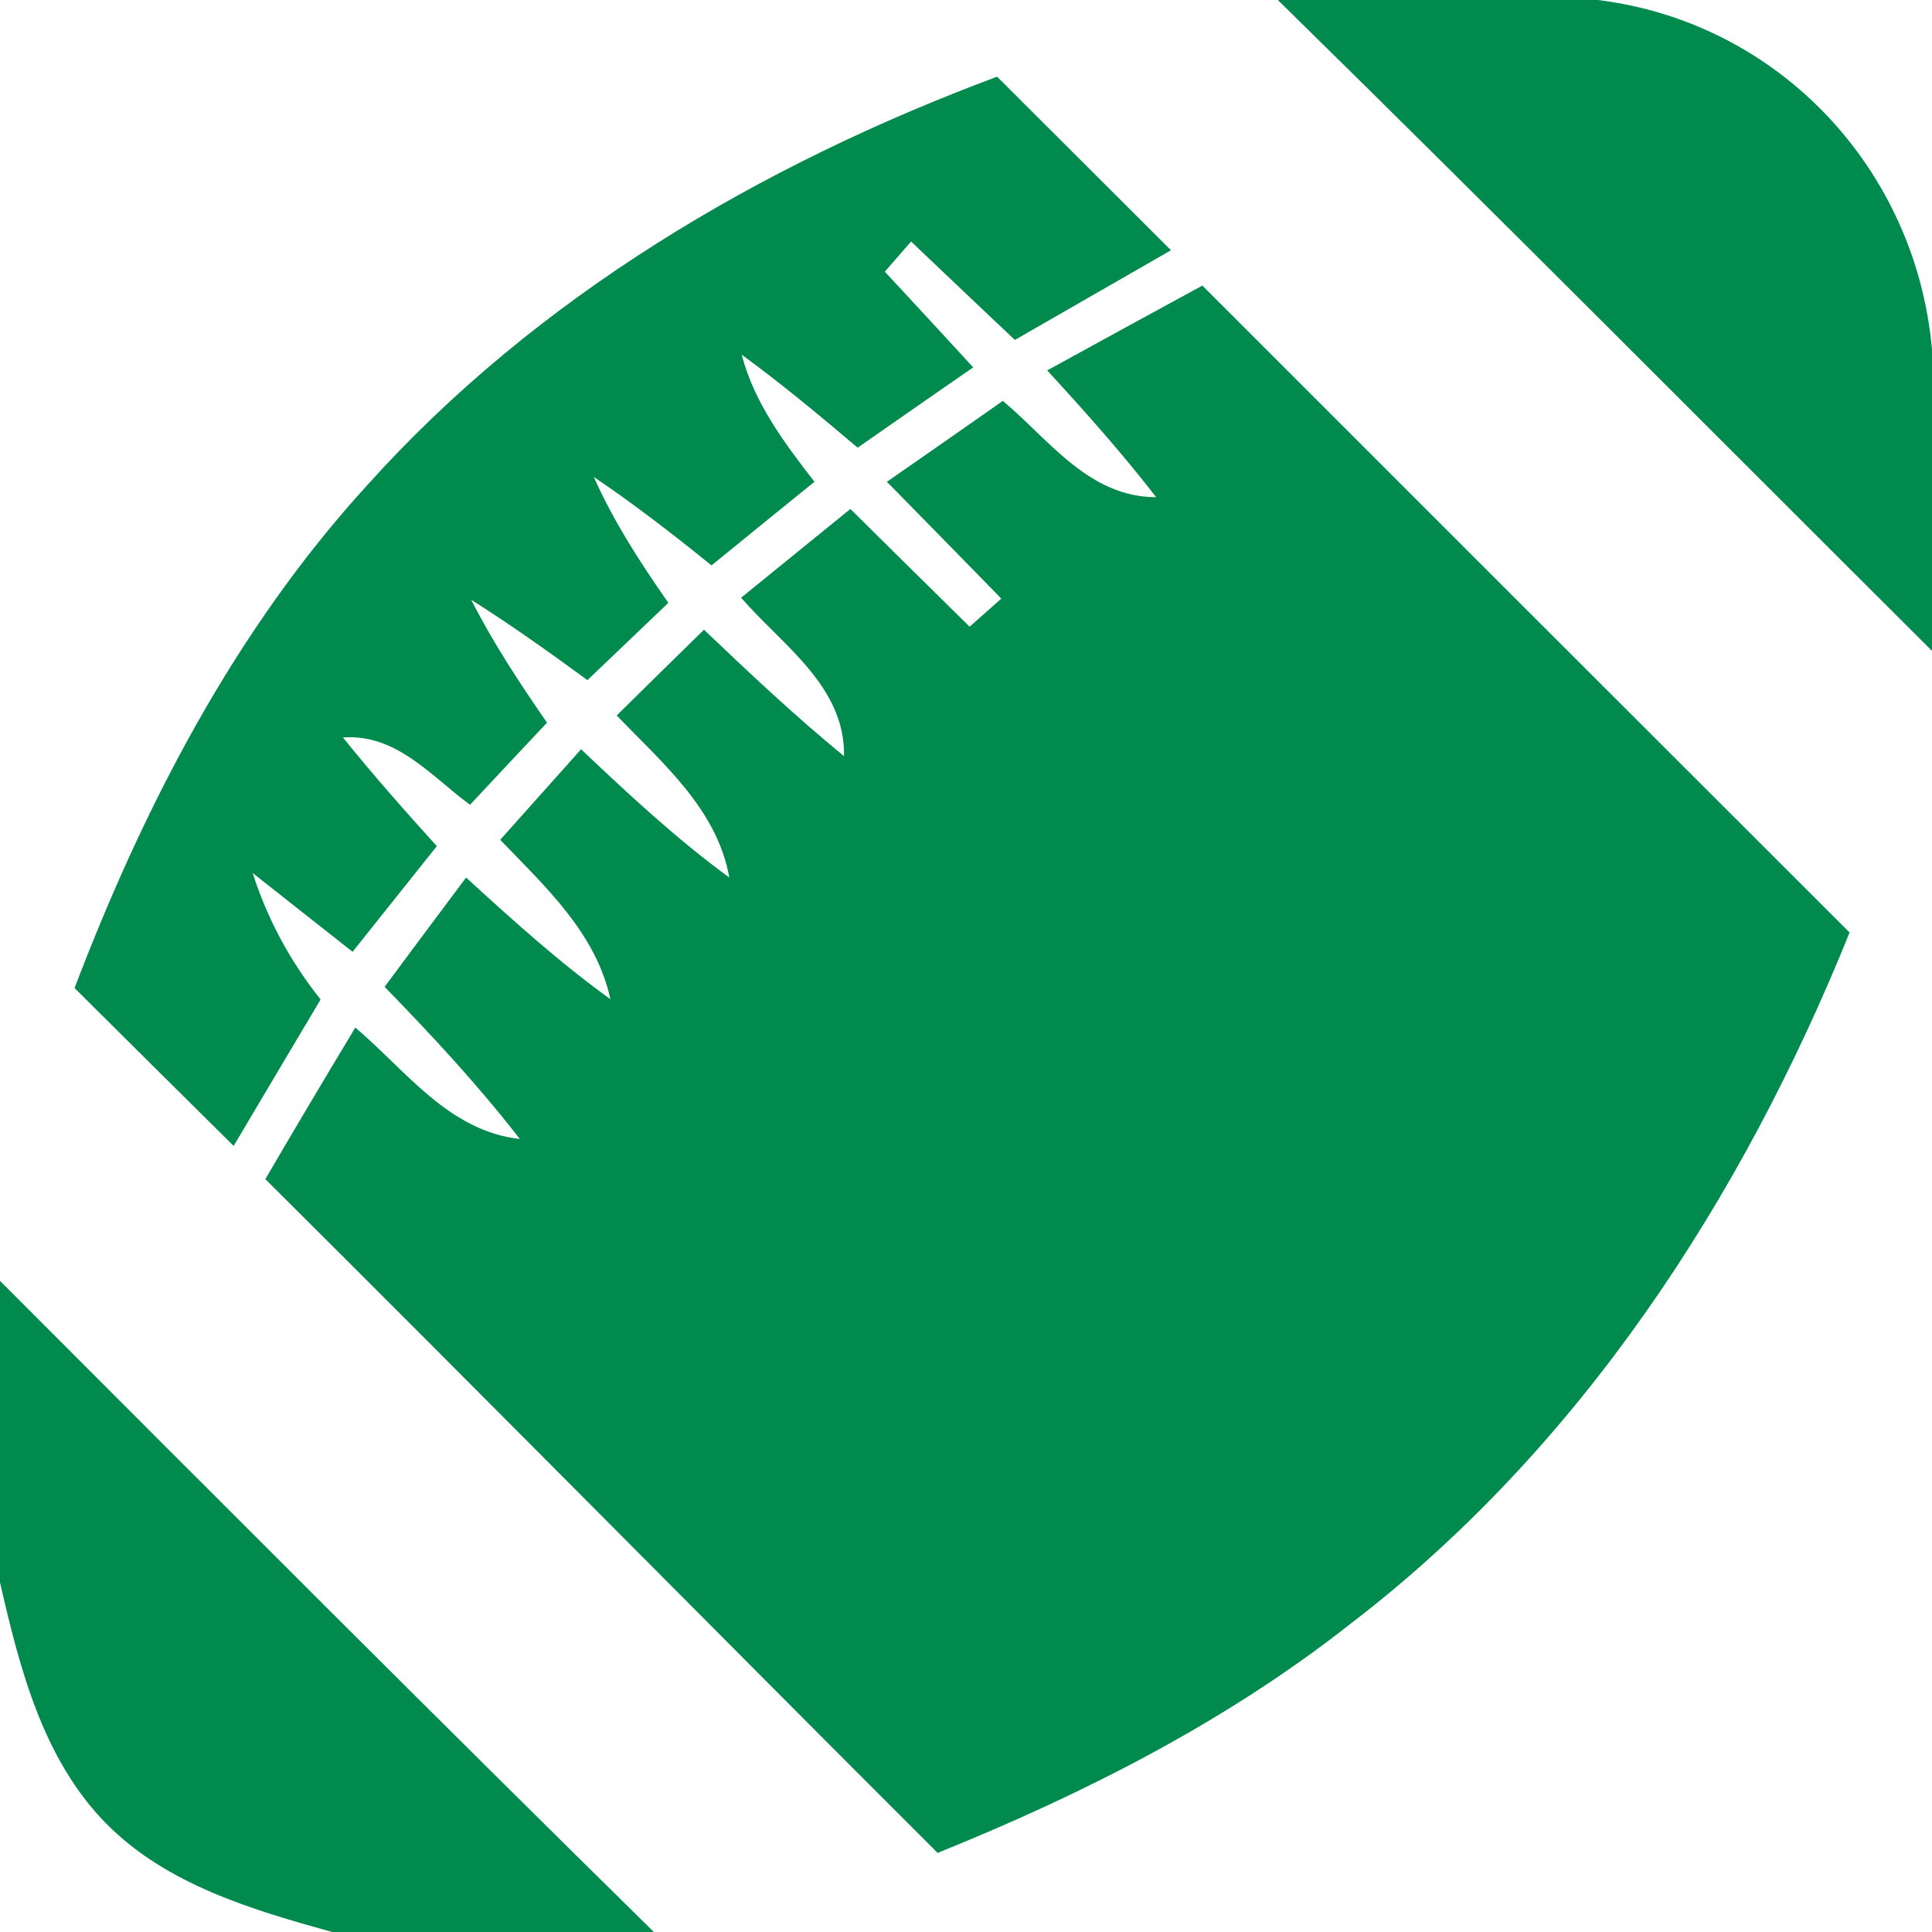
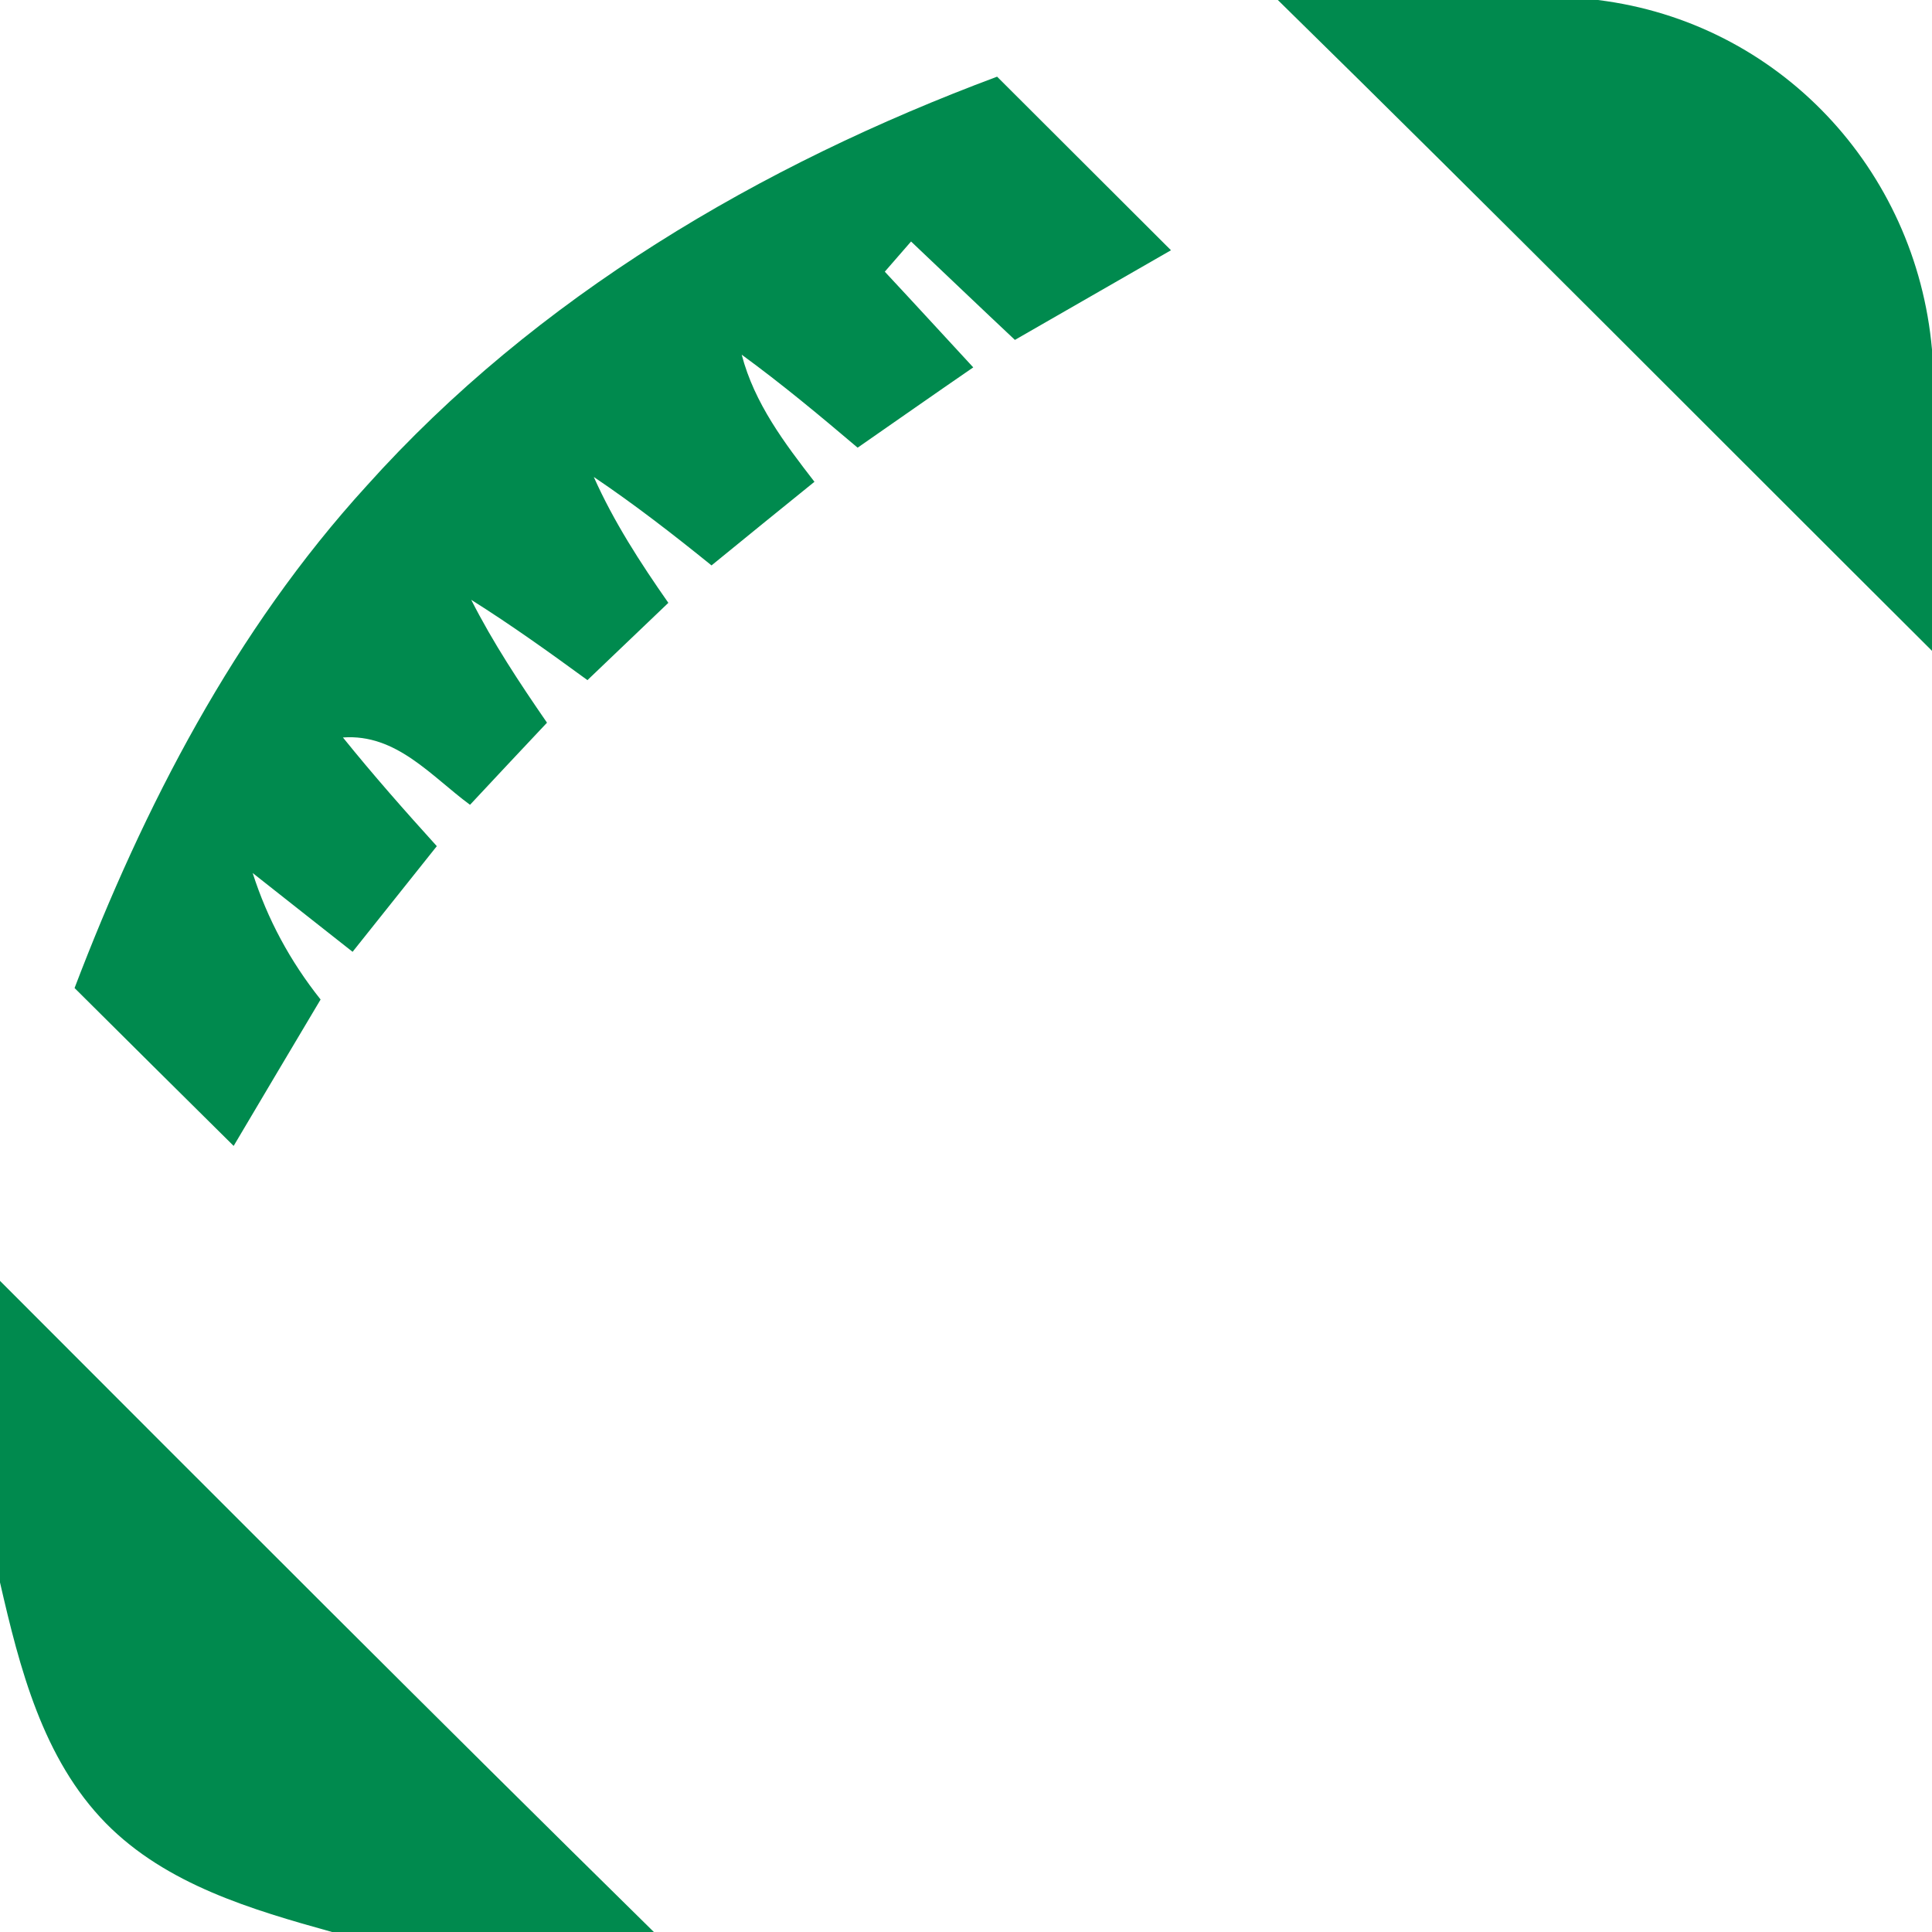
<svg xmlns="http://www.w3.org/2000/svg" width="64pt" height="64pt" viewBox="0 0 64 64" version="1.1">
  <g id="#008a4eff">
    <path fill="#008a4e" opacity="1.00" d=" M 42.33 0.00 L 52.93 0.00 C 58.93 0.74 63.47 5.60 64.00 11.58 L 64.00 21.56 C 56.78 14.37 49.60 7.13 42.33 0.00 Z" />
    <path fill="#008a4e" opacity="1.00" d=" M 12.14 16.10 C 17.76 9.83 25.20 5.46 33.03 2.54 C 34.95 4.46 36.87 6.37 38.79 8.29 C 37.07 9.28 35.34 10.27 33.62 11.26 C 32.47 10.18 31.33 9.09 30.18 8.00 L 29.31 9.00 C 30.29 10.05 31.26 11.11 32.24 12.17 C 30.96 13.05 29.69 13.94 28.41 14.83 C 27.16 13.77 25.90 12.72 24.57 11.75 C 24.99 13.36 25.99 14.68 26.98 15.96 C 25.84 16.88 24.71 17.80 23.57 18.73 C 22.31 17.71 21.02 16.71 19.67 15.80 C 20.33 17.28 21.21 18.64 22.14 19.97 C 21.25 20.82 20.35 21.68 19.46 22.53 C 18.20 21.61 16.93 20.70 15.61 19.87 C 16.33 21.29 17.21 22.62 18.12 23.94 C 17.27 24.84 16.42 25.75 15.57 26.66 C 14.28 25.71 13.13 24.30 11.36 24.43 C 12.36 25.67 13.41 26.86 14.47 28.03 C 13.54 29.20 12.61 30.36 11.68 31.53 C 10.86 30.88 9.20 29.58 8.37 28.92 C 8.86 30.45 9.61 31.84 10.62 33.11 C 9.66 34.72 8.70 36.34 7.74 37.96 C 5.98 36.22 4.22 34.47 2.47 32.73 C 4.76 26.72 7.78 20.88 12.14 16.10 Z" />
-     <path fill="#008a4e" opacity="1.00" d=" M 34.69 12.27 C 36.40 11.33 38.12 10.39 39.83 9.46 C 46.98 16.61 54.12 23.75 61.27 30.89 C 57.72 39.69 52.35 47.96 44.75 53.78 C 40.63 57.03 35.91 59.42 31.06 61.38 C 23.62 53.95 16.24 46.47 8.79 39.06 C 9.77 37.38 10.77 35.70 11.77 34.04 C 13.44 35.45 14.86 37.47 17.22 37.73 C 15.84 35.95 14.31 34.30 12.74 32.69 C 13.64 31.48 14.54 30.27 15.44 29.07 C 16.98 30.48 18.53 31.88 20.22 33.10 C 19.74 30.90 18.06 29.37 16.57 27.82 C 17.46 26.82 18.36 25.82 19.25 24.82 C 20.82 26.31 22.41 27.79 24.16 29.07 C 23.75 26.79 21.94 25.28 20.43 23.70 C 21.39 22.75 22.36 21.80 23.32 20.86 C 24.83 22.30 26.35 23.73 27.96 25.05 C 28.00 22.73 25.91 21.37 24.55 19.80 C 25.76 18.82 26.96 17.84 28.17 16.86 C 29.48 18.16 30.80 19.46 32.12 20.76 L 33.17 19.83 C 31.91 18.54 30.65 17.25 29.38 15.96 C 30.66 15.07 31.94 14.18 33.22 13.28 C 34.76 14.57 36.07 16.47 38.30 16.47 C 37.17 15.01 35.94 13.63 34.69 12.27 Z" />
    <path fill="#008a4e" opacity="1.00" d=" M 0.00 42.43 C 7.20 49.64 14.40 56.86 21.66 64.00 L 11.00 64.00 C 8.34 63.26 5.51 62.43 3.51 60.40 C 1.41 58.26 0.65 55.25 0.00 52.42 L 0.00 42.43 Z" />
  </g>
</svg>